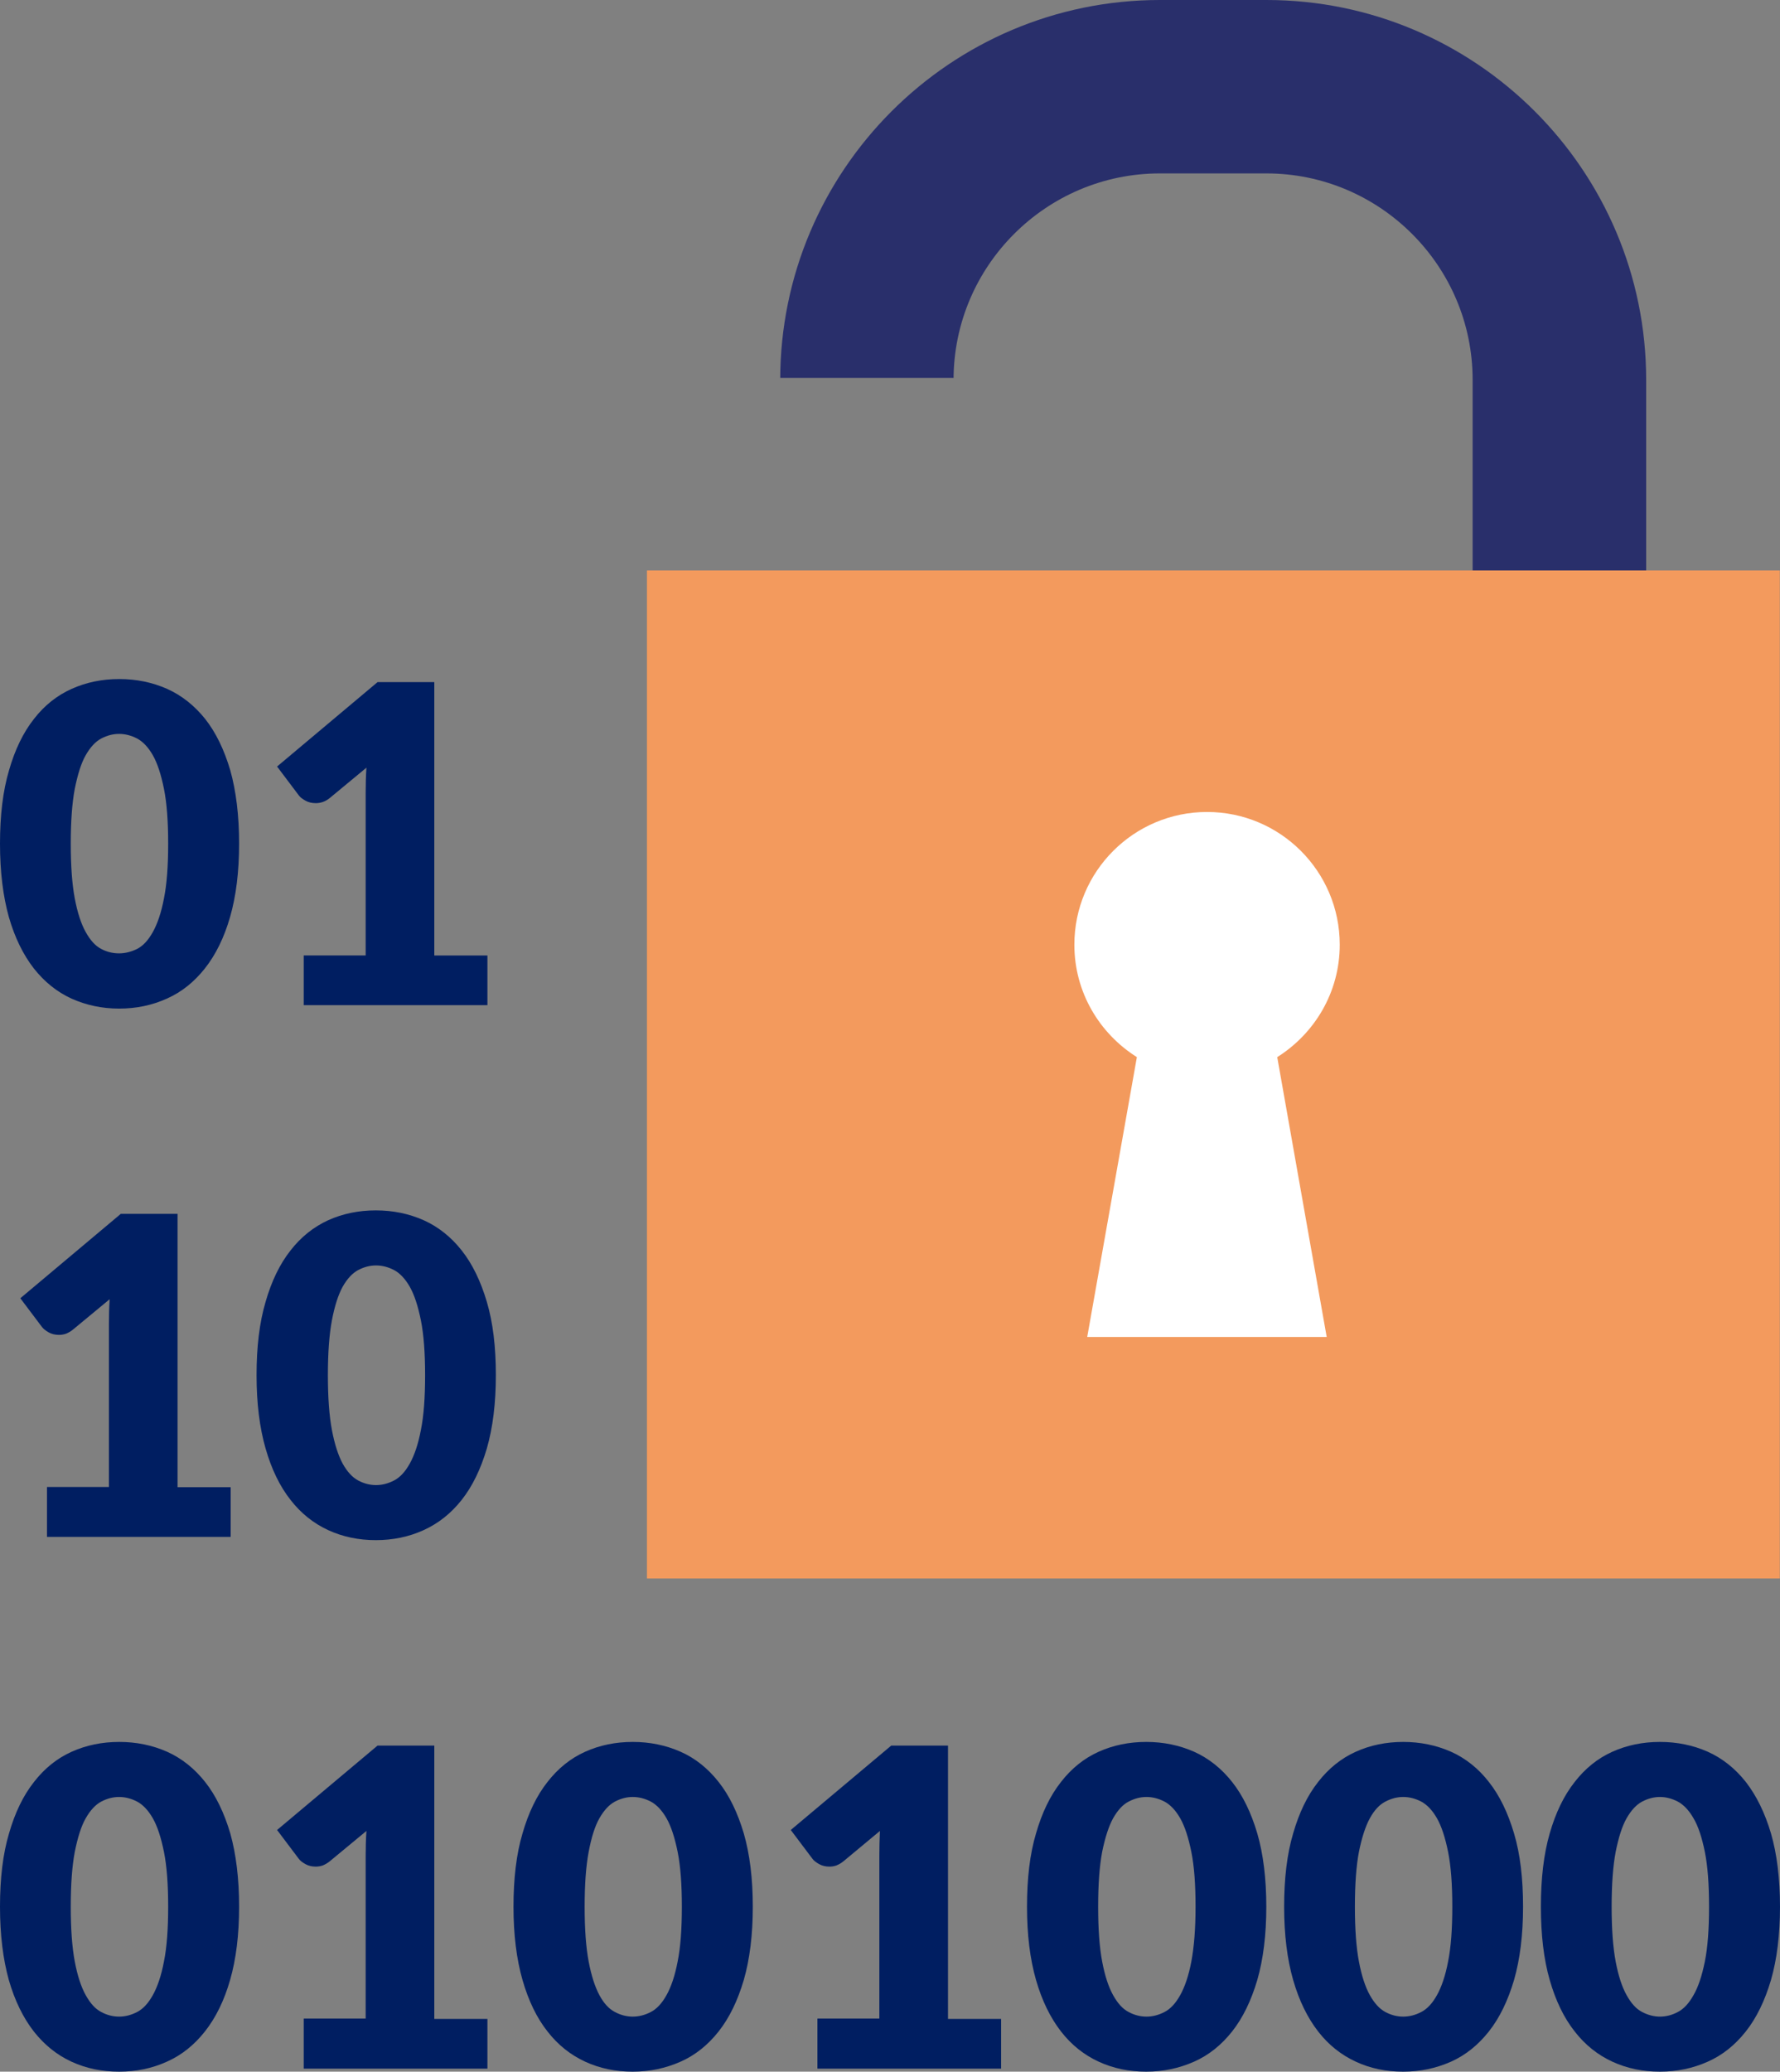
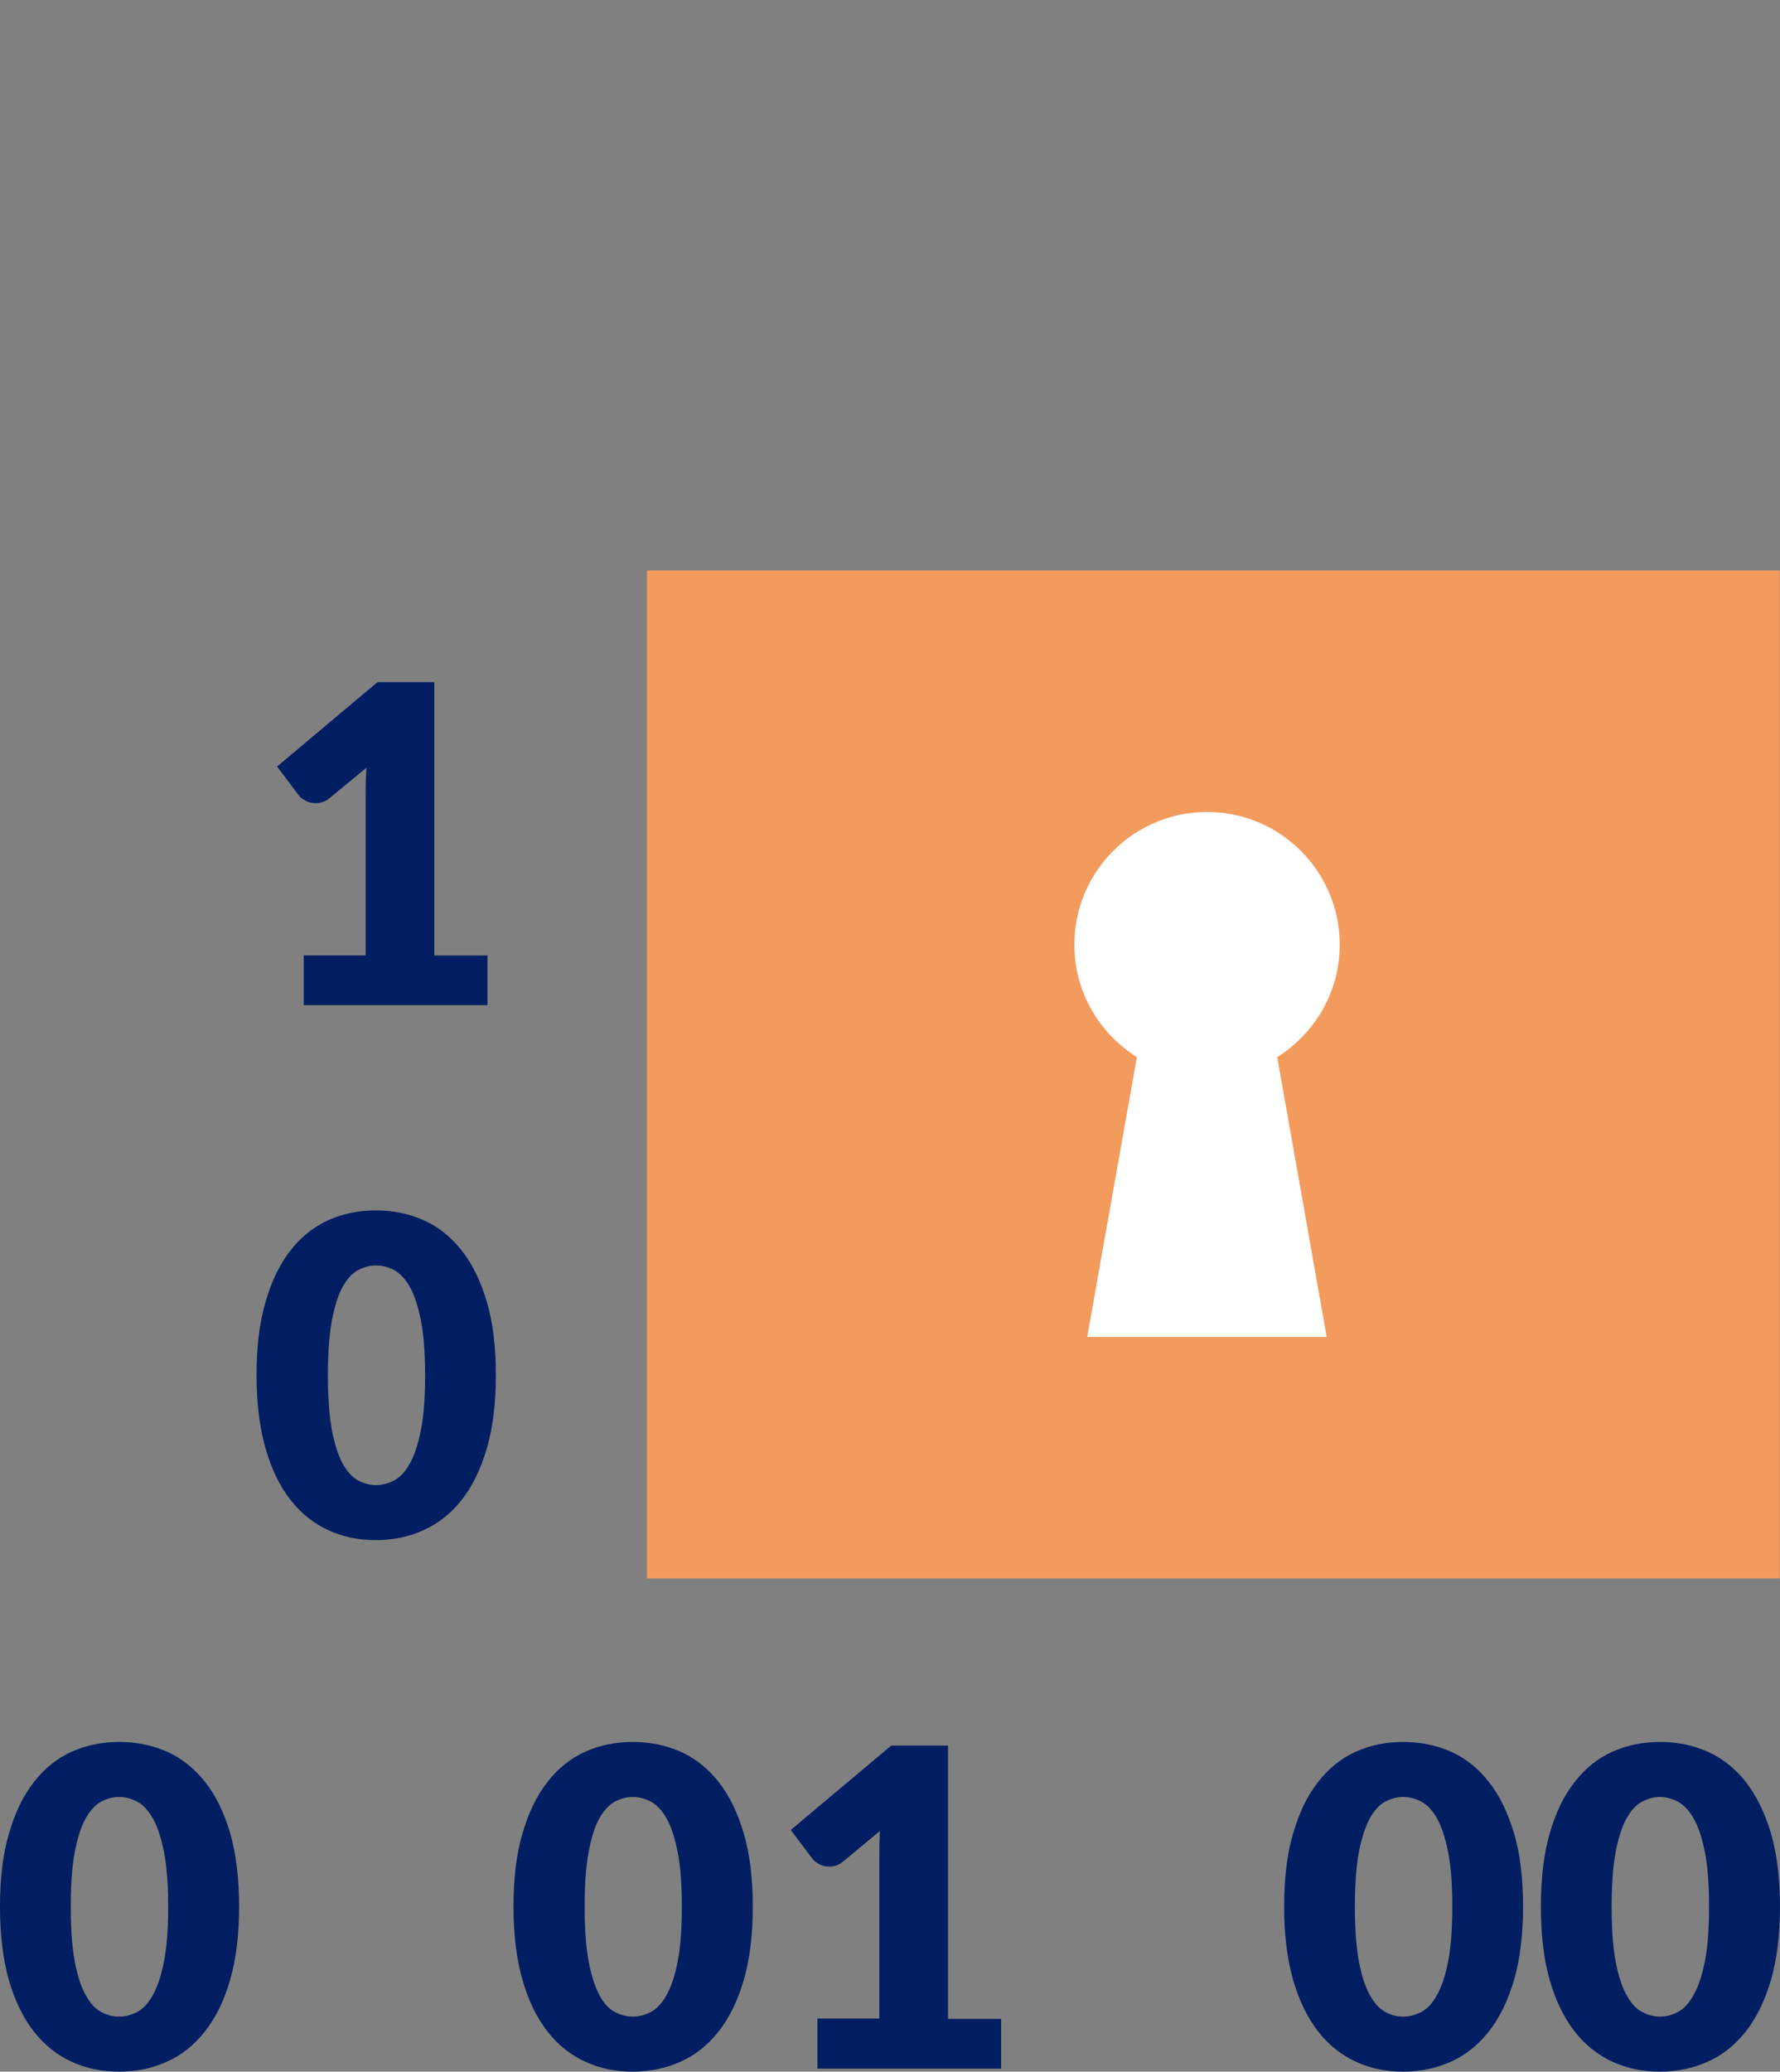
<svg xmlns="http://www.w3.org/2000/svg" version="1.1" id="Layer_1" x="0px" y="0px" width="92.83px" height="108px" viewBox="0 0 92.83 108" style="enable-background:new 0 0 92.83 108;" xml:space="preserve">
  <rect x="0" y="0" width="92.83" height="108" fill="#808080" stroke="none" />
  <style type="text/css">
	.st0{fill:#292F6B;}
	.st1{fill:#F39A5D;}
	.st2{fill:#001E61;}
	.st3{fill:#FFFFFF;}
</style>
  <g>
    <g>
-       <path class="st0" d="M63.04,9.04h-2.55c-5.93,0-10.76,4.83-10.76,10.76v-0.1h-9.04v0.1C40.69,8.88,49.57,0,60.49,0h3.01h2.55    c10.92,0,19.8,8.88,19.8,19.8v17.99H76.8V19.8c0-5.93-4.83-10.76-10.76-10.76H63.04" />
      <polygon class="st1" points="92.82,29.74 78.57,29.74 60.42,29.74 33.74,29.74 33.74,82.29 92.82,82.29   " />
    </g>
    <g>
-       <path class="st2" d="M12.47,43.98c0,1.47-0.16,2.74-0.47,3.82c-0.31,1.08-0.75,1.97-1.31,2.68c-0.56,0.71-1.22,1.24-1.99,1.58    c-0.77,0.35-1.6,0.52-2.49,0.52c-0.89,0-1.72-0.18-2.48-0.52c-0.76-0.35-1.41-0.87-1.97-1.58c-0.55-0.71-0.99-1.6-1.3-2.68    C0.16,46.72,0,45.45,0,43.98c0-1.47,0.15-2.74,0.47-3.82c0.31-1.08,0.74-1.97,1.3-2.68c0.55-0.71,1.21-1.23,1.97-1.57    c0.76-0.34,1.58-0.51,2.48-0.51c0.89,0,1.72,0.17,2.49,0.51c0.76,0.34,1.43,0.87,1.99,1.57c0.56,0.71,0.99,1.6,1.31,2.68    C12.31,41.23,12.47,42.51,12.47,43.98z M8.77,43.98c0-1.16-0.07-2.12-0.22-2.86c-0.15-0.74-0.34-1.33-0.58-1.75    c-0.24-0.42-0.52-0.71-0.82-0.87c-0.31-0.16-0.62-0.24-0.94-0.24c-0.32,0-0.62,0.08-0.93,0.24c-0.3,0.16-0.57,0.45-0.81,0.87    c-0.24,0.42-0.42,1.01-0.57,1.75c-0.14,0.74-0.21,1.7-0.21,2.86c0,1.17,0.07,2.12,0.21,2.86c0.14,0.74,0.33,1.32,0.57,1.75    c0.24,0.43,0.5,0.72,0.81,0.88c0.3,0.16,0.61,0.23,0.93,0.23c0.32,0,0.63-0.08,0.94-0.23c0.31-0.16,0.58-0.45,0.82-0.88    c0.24-0.43,0.44-1.01,0.58-1.75C8.7,46.1,8.77,45.15,8.77,43.98z" />
      <path class="st2" d="M15.84,49.81h3.23v-8.49c0-0.42,0.01-0.85,0.04-1.3L17.2,41.6c-0.12,0.1-0.25,0.17-0.37,0.21    c-0.12,0.04-0.24,0.06-0.36,0.06c-0.2,0-0.38-0.04-0.54-0.13c-0.16-0.09-0.28-0.18-0.35-0.28l-1.13-1.5l5.24-4.4h2.96v14.25h2.77    v2.59h-9.58V49.81z" />
-       <path class="st2" d="M2.45,77.52h3.23v-8.49c0-0.42,0.01-0.85,0.04-1.3l-1.91,1.58c-0.12,0.1-0.25,0.17-0.37,0.22    c-0.12,0.04-0.24,0.06-0.36,0.06c-0.2,0-0.38-0.04-0.54-0.13c-0.16-0.09-0.27-0.18-0.35-0.28l-1.13-1.5l5.24-4.4h2.96v14.25h2.77    v2.59H2.45V77.52z" />
      <path class="st2" d="M25.86,71.69c0,1.47-0.16,2.74-0.47,3.82c-0.32,1.08-0.75,1.97-1.31,2.68c-0.56,0.71-1.22,1.23-1.99,1.58    c-0.77,0.35-1.6,0.52-2.49,0.52s-1.72-0.17-2.48-0.52c-0.76-0.35-1.42-0.87-1.97-1.58c-0.56-0.71-0.99-1.6-1.3-2.68    c-0.31-1.08-0.47-2.35-0.47-3.82c0-1.47,0.15-2.74,0.47-3.82c0.31-1.08,0.74-1.97,1.3-2.68c0.55-0.71,1.21-1.23,1.97-1.58    c0.76-0.34,1.58-0.51,2.48-0.51s1.72,0.17,2.49,0.51c0.76,0.34,1.43,0.87,1.99,1.58c0.56,0.71,0.99,1.6,1.31,2.68    C25.71,68.95,25.86,70.22,25.86,71.69z M22.17,71.69c0-1.16-0.07-2.11-0.22-2.86c-0.15-0.74-0.34-1.33-0.58-1.75    c-0.24-0.42-0.52-0.71-0.82-0.87c-0.31-0.16-0.62-0.24-0.94-0.24s-0.62,0.08-0.93,0.24c-0.3,0.16-0.57,0.45-0.81,0.87    c-0.23,0.42-0.42,1.01-0.56,1.75c-0.14,0.74-0.21,1.7-0.21,2.86c0,1.17,0.07,2.12,0.21,2.86c0.14,0.74,0.33,1.32,0.56,1.75    c0.24,0.43,0.51,0.72,0.81,0.88c0.3,0.16,0.61,0.24,0.93,0.24s0.63-0.08,0.94-0.24c0.31-0.16,0.58-0.45,0.82-0.88    c0.24-0.43,0.44-1.01,0.58-1.75C22.1,73.81,22.17,72.86,22.17,71.69z" />
      <path class="st2" d="M12.47,99.4c0,1.47-0.16,2.74-0.47,3.82c-0.31,1.08-0.75,1.97-1.31,2.68c-0.56,0.71-1.22,1.24-1.99,1.58    C7.93,107.83,7.1,108,6.21,108c-0.89,0-1.72-0.17-2.48-0.52c-0.76-0.35-1.41-0.87-1.97-1.58c-0.55-0.71-0.99-1.6-1.3-2.68    C0.16,102.14,0,100.87,0,99.4c0-1.47,0.15-2.75,0.47-3.82c0.31-1.08,0.74-1.97,1.3-2.68c0.55-0.71,1.21-1.24,1.97-1.58    c0.76-0.34,1.58-0.51,2.48-0.51c0.89,0,1.72,0.17,2.49,0.51c0.76,0.34,1.43,0.87,1.99,1.58c0.56,0.71,0.99,1.6,1.31,2.68    C12.31,96.65,12.47,97.93,12.47,99.4z M8.77,99.4c0-1.16-0.07-2.12-0.22-2.86c-0.15-0.74-0.34-1.33-0.58-1.75    c-0.24-0.42-0.52-0.71-0.82-0.87c-0.31-0.16-0.62-0.24-0.94-0.24c-0.32,0-0.62,0.08-0.93,0.24c-0.3,0.16-0.57,0.45-0.81,0.87    c-0.24,0.42-0.42,1.01-0.57,1.75c-0.14,0.74-0.21,1.7-0.21,2.86c0,1.17,0.07,2.12,0.21,2.86c0.14,0.74,0.33,1.32,0.57,1.75    c0.24,0.43,0.5,0.72,0.81,0.88c0.3,0.16,0.61,0.24,0.93,0.24c0.32,0,0.63-0.08,0.94-0.24c0.31-0.16,0.58-0.45,0.82-0.88    c0.24-0.43,0.44-1.01,0.58-1.75C8.7,101.52,8.77,100.57,8.77,99.4z" />
-       <path class="st2" d="M15.84,105.23h3.23v-8.48c0-0.42,0.01-0.85,0.04-1.3l-1.91,1.58c-0.12,0.1-0.25,0.17-0.37,0.22    c-0.12,0.04-0.24,0.06-0.36,0.06c-0.2,0-0.38-0.04-0.54-0.13c-0.16-0.09-0.28-0.18-0.35-0.28l-1.13-1.5l5.24-4.4h2.96v14.25h2.77    v2.59h-9.58V105.23z" />
      <path class="st2" d="M39.26,99.4c0,1.47-0.16,2.74-0.47,3.82c-0.32,1.08-0.75,1.97-1.31,2.68c-0.56,0.71-1.22,1.24-1.99,1.58    c-0.77,0.34-1.6,0.52-2.49,0.52c-0.89,0-1.72-0.17-2.48-0.52c-0.76-0.35-1.42-0.87-1.97-1.58c-0.56-0.71-0.99-1.6-1.3-2.68    c-0.31-1.08-0.47-2.35-0.47-3.82c0-1.47,0.15-2.75,0.47-3.82c0.31-1.08,0.74-1.97,1.3-2.68c0.55-0.71,1.21-1.24,1.97-1.58    c0.76-0.34,1.58-0.51,2.48-0.51c0.89,0,1.72,0.17,2.49,0.51c0.77,0.34,1.43,0.87,1.99,1.58c0.56,0.71,0.99,1.6,1.31,2.68    C39.1,96.65,39.26,97.93,39.26,99.4z M35.56,99.4c0-1.16-0.07-2.12-0.22-2.86c-0.15-0.74-0.34-1.33-0.58-1.75    c-0.24-0.42-0.52-0.71-0.82-0.87c-0.31-0.16-0.62-0.24-0.94-0.24s-0.62,0.08-0.93,0.24c-0.3,0.16-0.57,0.45-0.81,0.87    c-0.24,0.42-0.42,1.01-0.56,1.75c-0.14,0.74-0.21,1.7-0.21,2.86c0,1.17,0.07,2.12,0.21,2.86c0.14,0.74,0.33,1.32,0.56,1.75    c0.23,0.43,0.5,0.72,0.81,0.88c0.3,0.16,0.61,0.24,0.93,0.24s0.63-0.08,0.94-0.24c0.31-0.16,0.58-0.45,0.82-0.88    c0.24-0.43,0.44-1.01,0.58-1.75C35.49,101.52,35.56,100.57,35.56,99.4z" />
      <path class="st2" d="M42.63,105.23h3.23v-8.48c0-0.42,0.01-0.85,0.03-1.3l-1.9,1.58c-0.12,0.1-0.25,0.17-0.37,0.22    c-0.12,0.04-0.24,0.06-0.36,0.06c-0.2,0-0.38-0.04-0.54-0.13c-0.16-0.09-0.28-0.18-0.35-0.28l-1.13-1.5l5.24-4.4h2.96v14.25h2.77    v2.59h-9.58V105.23z" />
-       <path class="st2" d="M66.04,99.4c0,1.47-0.16,2.74-0.47,3.82c-0.32,1.08-0.75,1.97-1.31,2.68c-0.56,0.71-1.22,1.24-1.99,1.58    c-0.77,0.34-1.6,0.52-2.49,0.52c-0.89,0-1.72-0.17-2.48-0.52c-0.76-0.35-1.42-0.87-1.97-1.58c-0.55-0.71-0.99-1.6-1.3-2.68    c-0.31-1.08-0.47-2.35-0.47-3.82c0-1.47,0.15-2.75,0.47-3.82c0.31-1.08,0.74-1.97,1.3-2.68c0.55-0.71,1.21-1.24,1.97-1.58    c0.76-0.34,1.58-0.51,2.48-0.51c0.89,0,1.72,0.17,2.49,0.51c0.76,0.34,1.43,0.87,1.99,1.58c0.56,0.71,0.99,1.6,1.31,2.68    C65.88,96.65,66.04,97.93,66.04,99.4z M62.35,99.4c0-1.16-0.07-2.12-0.22-2.86c-0.15-0.74-0.34-1.33-0.58-1.75    c-0.24-0.42-0.52-0.71-0.82-0.87c-0.31-0.16-0.62-0.24-0.94-0.24c-0.32,0-0.62,0.08-0.93,0.24c-0.31,0.16-0.57,0.45-0.81,0.87    c-0.23,0.42-0.42,1.01-0.57,1.75c-0.14,0.74-0.21,1.7-0.21,2.86c0,1.17,0.07,2.12,0.21,2.86c0.14,0.74,0.33,1.32,0.57,1.75    c0.24,0.43,0.5,0.72,0.81,0.88c0.3,0.16,0.61,0.24,0.93,0.24c0.32,0,0.63-0.08,0.94-0.24c0.31-0.16,0.58-0.45,0.82-0.88    c0.24-0.43,0.44-1.01,0.58-1.75C62.27,101.52,62.35,100.57,62.35,99.4z" />
      <path class="st2" d="M79.43,99.4c0,1.47-0.16,2.74-0.47,3.82c-0.32,1.08-0.75,1.97-1.31,2.68c-0.56,0.71-1.22,1.24-1.98,1.58    c-0.77,0.34-1.6,0.52-2.49,0.52c-0.89,0-1.72-0.17-2.47-0.52c-0.76-0.35-1.42-0.87-1.97-1.58c-0.55-0.71-0.99-1.6-1.3-2.68    c-0.31-1.08-0.47-2.35-0.47-3.82c0-1.47,0.15-2.75,0.47-3.82c0.31-1.08,0.74-1.97,1.3-2.68c0.55-0.71,1.21-1.24,1.97-1.58    c0.75-0.34,1.58-0.51,2.47-0.51c0.89,0,1.72,0.17,2.49,0.51c0.76,0.34,1.43,0.87,1.98,1.58c0.56,0.71,0.99,1.6,1.31,2.68    C79.28,96.65,79.43,97.93,79.43,99.4z M75.74,99.4c0-1.16-0.07-2.12-0.22-2.86c-0.15-0.74-0.34-1.33-0.58-1.75    c-0.24-0.42-0.52-0.71-0.82-0.87c-0.31-0.16-0.62-0.24-0.94-0.24c-0.32,0-0.62,0.08-0.93,0.24c-0.31,0.16-0.58,0.45-0.81,0.87    c-0.23,0.42-0.42,1.01-0.57,1.75c-0.14,0.74-0.21,1.7-0.21,2.86c0,1.17,0.07,2.12,0.21,2.86c0.14,0.74,0.33,1.32,0.57,1.75    c0.24,0.43,0.51,0.72,0.81,0.88c0.3,0.16,0.61,0.24,0.93,0.24c0.32,0,0.63-0.08,0.94-0.24c0.31-0.16,0.58-0.45,0.82-0.88    c0.24-0.43,0.44-1.01,0.58-1.75C75.67,101.52,75.74,100.57,75.74,99.4z" />
      <path class="st2" d="M92.83,99.4c0,1.47-0.16,2.74-0.47,3.82c-0.32,1.08-0.75,1.97-1.31,2.68c-0.56,0.71-1.22,1.24-1.99,1.58    c-0.76,0.34-1.6,0.52-2.49,0.52c-0.89,0-1.72-0.17-2.48-0.52c-0.76-0.35-1.42-0.87-1.97-1.58c-0.56-0.71-0.99-1.6-1.3-2.68    c-0.31-1.08-0.46-2.35-0.46-3.82c0-1.47,0.15-2.75,0.46-3.82c0.31-1.08,0.74-1.97,1.3-2.68c0.55-0.71,1.21-1.24,1.97-1.58    c0.76-0.34,1.58-0.51,2.48-0.51c0.89,0,1.72,0.17,2.49,0.51c0.76,0.34,1.43,0.87,1.99,1.58c0.55,0.71,0.99,1.6,1.31,2.68    C92.67,96.65,92.83,97.93,92.83,99.4z M89.13,99.4c0-1.16-0.07-2.12-0.22-2.86c-0.15-0.74-0.34-1.33-0.59-1.75    c-0.24-0.42-0.52-0.71-0.82-0.87c-0.31-0.16-0.62-0.24-0.93-0.24c-0.32,0-0.62,0.08-0.93,0.24c-0.3,0.16-0.57,0.45-0.81,0.87    c-0.24,0.42-0.42,1.01-0.57,1.75c-0.14,0.74-0.21,1.7-0.21,2.86c0,1.17,0.07,2.12,0.21,2.86s0.33,1.32,0.57,1.75    c0.24,0.43,0.5,0.72,0.81,0.88c0.31,0.16,0.62,0.24,0.93,0.24c0.32,0,0.63-0.08,0.93-0.24c0.31-0.16,0.58-0.45,0.82-0.88    c0.25-0.43,0.44-1.01,0.59-1.75C89.06,101.52,89.13,100.57,89.13,99.4z" />
    </g>
    <path class="st3" d="M69.87,49.25c0-3.82-3.1-6.92-6.92-6.92c-3.82,0-6.92,3.1-6.92,6.92c0,2.48,1.31,4.63,3.26,5.86L56.7,69.7   h12.49l-2.58-14.59C68.56,53.88,69.87,51.73,69.87,49.25z" />
  </g>
</svg>